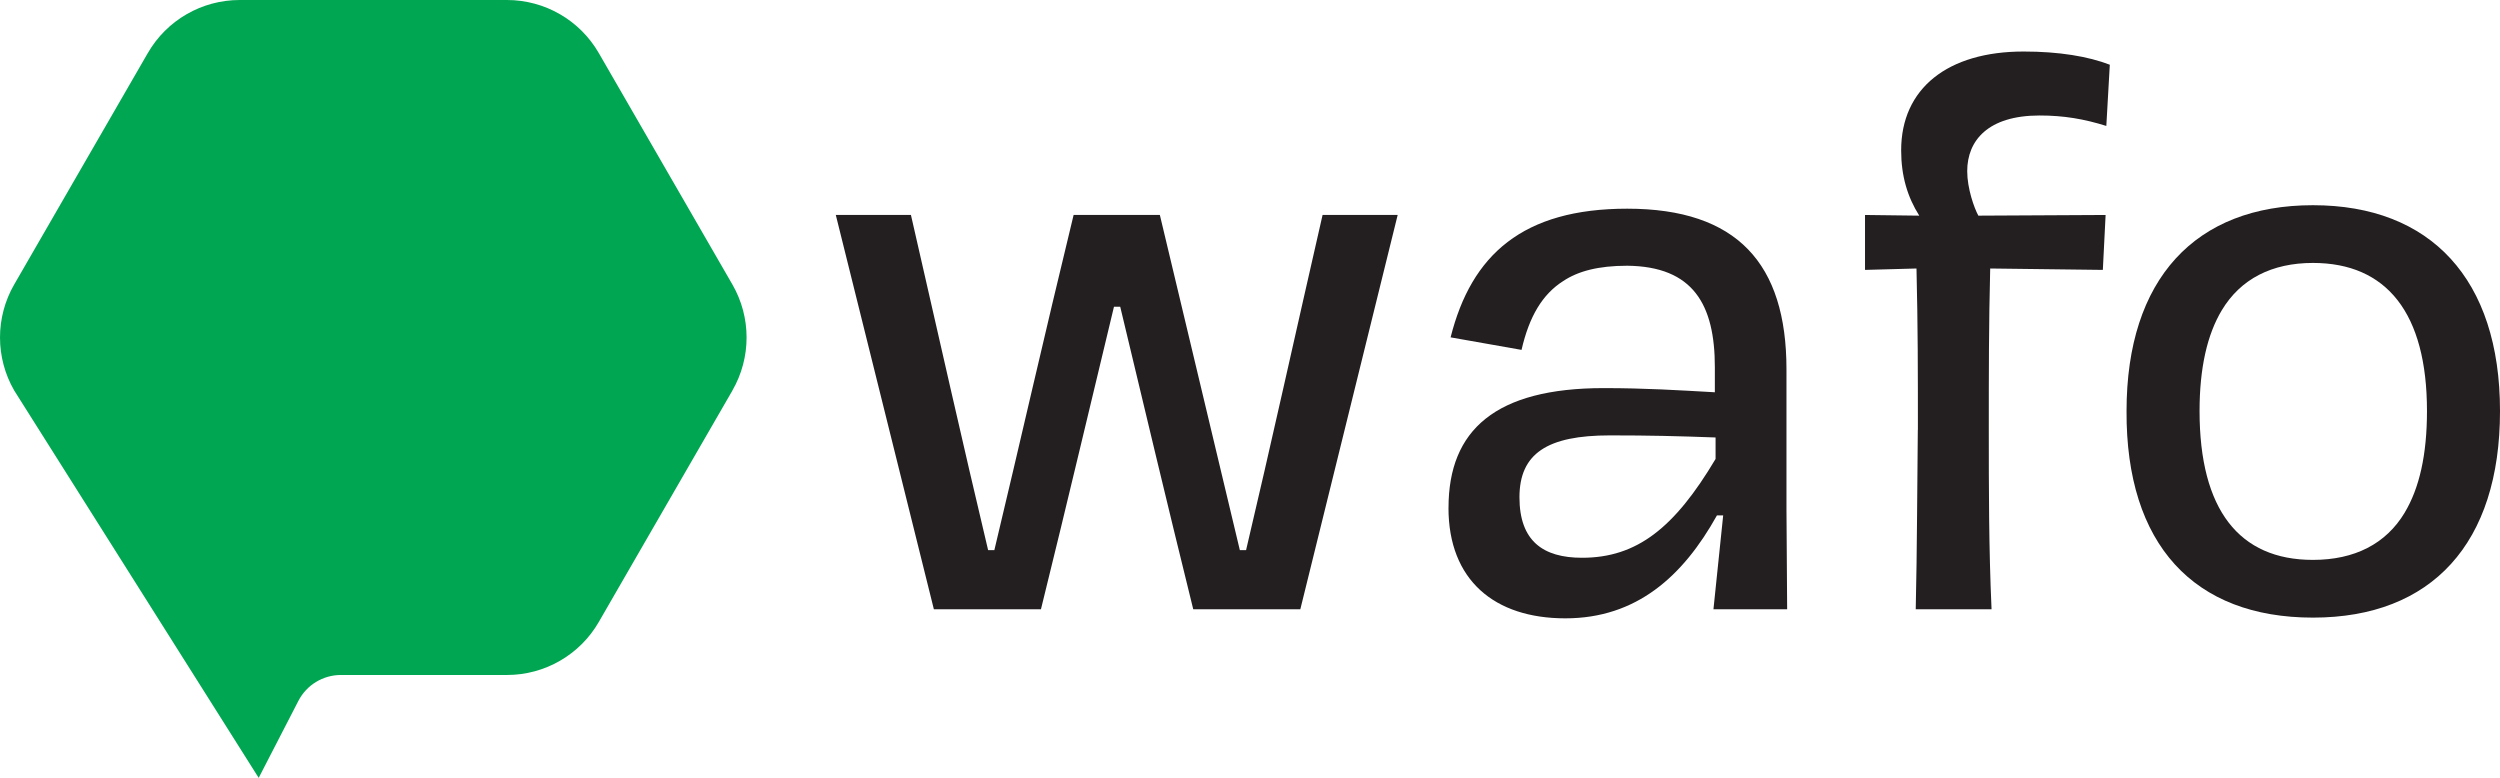
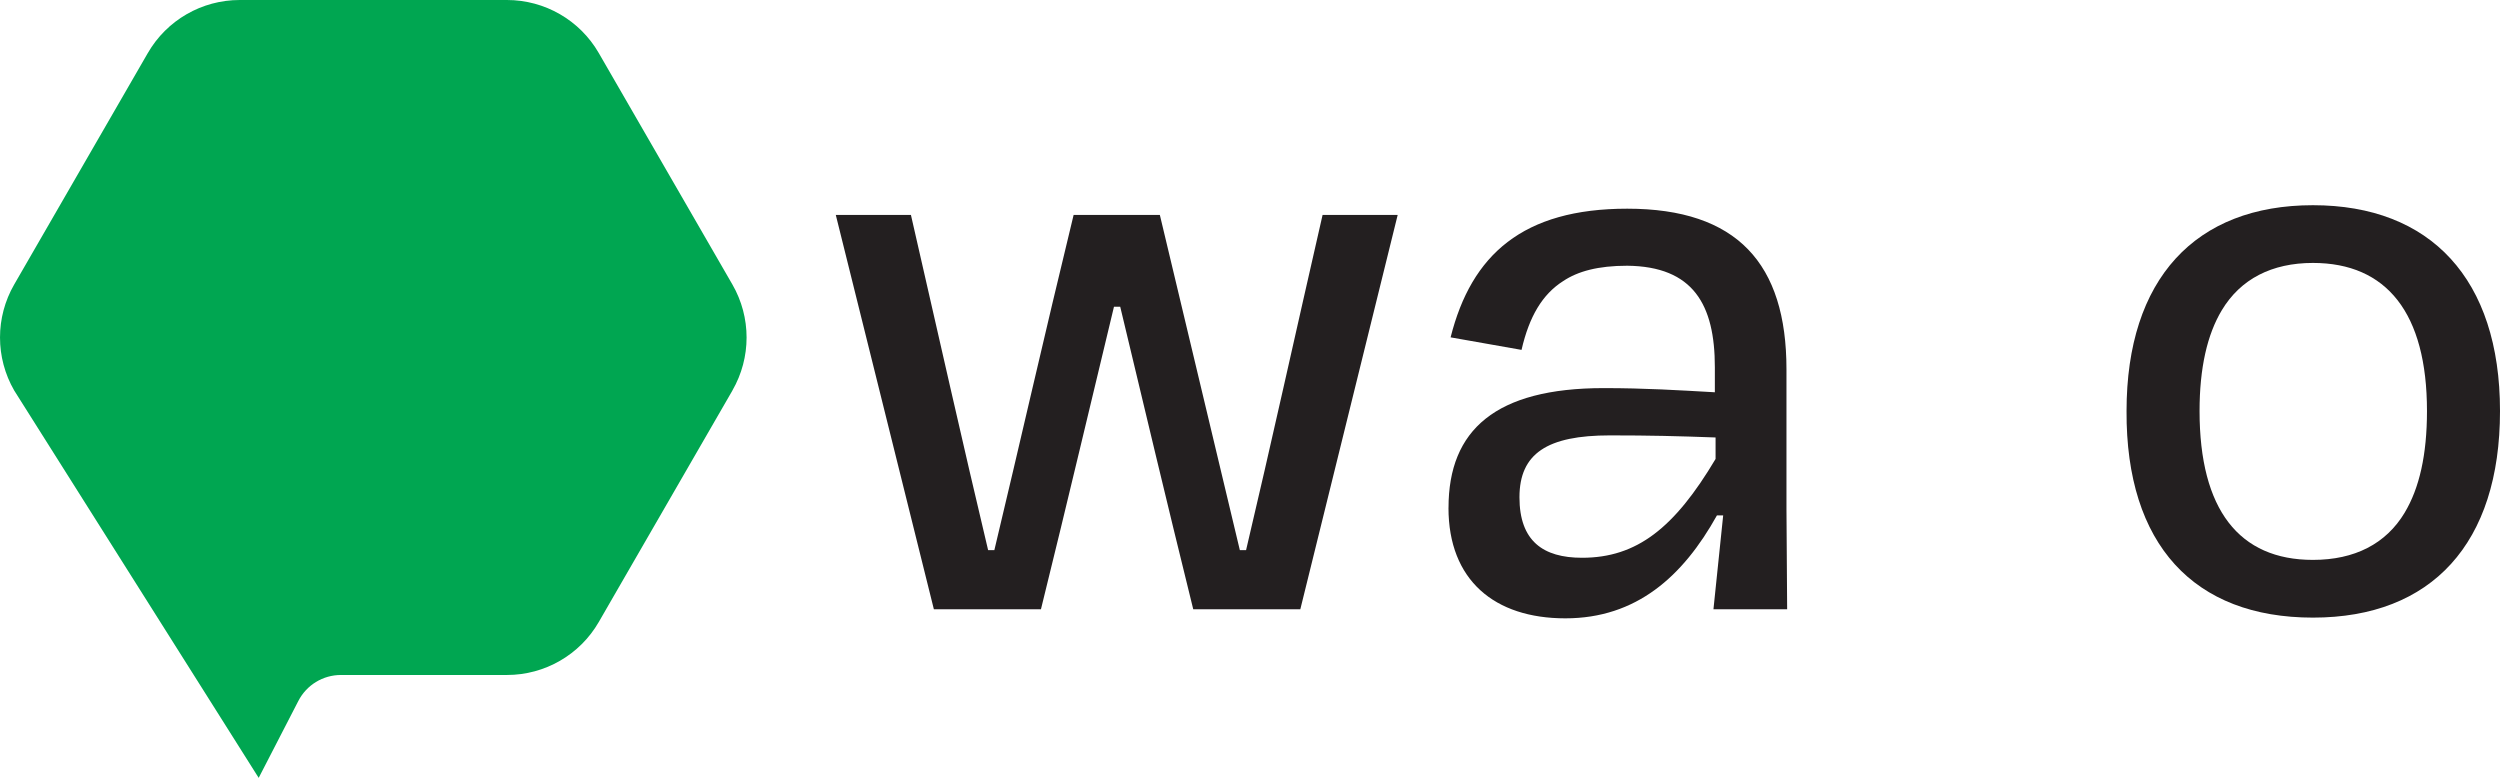
<svg xmlns="http://www.w3.org/2000/svg" id="Layer_1" version="1.1" viewBox="0 0 624.5 194.32">
  <defs>
    <style>
      .st0 {
        fill: #00a651;
      }

      .st1 {
        fill: #231f20;
      }
    </style>
  </defs>
  <g>
    <path class="st1" d="M208.79,53.69h18.76c6.6,28.84,13.2,58.2,19.28,83.73h1.56c6.6-27.62,12.33-52.98,19.8-83.73h21.54l19.98,83.73h1.56c6.08-25.71,12.51-54.9,19.11-83.73h18.76l-24.32,98.5h-26.75c-6.95-28.14-12.16-50.21-18.24-75.57h-1.56c-6.08,25.19-11.29,47.43-18.24,75.57h-26.75l-24.5-98.5h0Z" />
    <path class="st1" d="M361.84,126.83c0-19.46,11.81-29.88,38.74-29.88,10.42,0,18.59.52,27.79,1.04v-6.25c0-15.63-5.38-25.19-21.89-25.36-7.3,0-12.33,1.39-15.98,3.82-5.21,3.3-8.51,8.86-10.42,17.2l-17.72-3.13c5.21-20.67,18.07-32.14,44.12-32.14,27.45,0,39.78,13.72,39.78,40.13v34.92l.17,25.02h-18.41l2.43-23.45h-1.56c-8.51,15.29-20.15,25.71-37.87,25.71s-29.19-9.55-29.19-27.62h.01ZM428.55,114.67v-5.39c-9.55-.35-16.5-.52-26.41-.52-15.63,0-22.58,4.52-22.58,15.46s5.91,15.11,15.63,15.11c13.72,0,23.11-7.47,33.35-24.67h0Z" />
-     <path class="st1" d="M479.09,107.37c0-14.42,0-25.88-.35-40.3l-12.86.35v-13.72l13.55.17c-2.95-4.69-4.52-9.9-4.52-16.33,0-15.46,11.64-24.67,30.58-24.67,8.86,0,16.16,1.22,21.54,3.3l-.87,15.29c-5.56-1.74-10.6-2.61-16.68-2.61-12.86,0-18.07,6.25-18.07,13.9,0,4.34,1.74,9.21,2.78,11.12l31.79-.17-.69,13.72-28.14-.35c-.35,14.07-.35,26.06-.35,40.3s0,29.71.69,44.82h-18.94c.35-15.11.35-30.23.52-44.82h.02Z" />
    <path class="st1" d="M531.21,102.68c0-33.01,17.2-51.42,46.56-51.42s46.73,18.41,46.73,51.42-17.02,51.6-46.73,51.6-46.73-18.24-46.56-51.6ZM600.7,128.04c3.65-6.08,5.56-14.42,5.56-25.36,0-24.49-10.08-37-28.49-37-10.25,0-18.07,4-22.76,11.81-3.65,6.08-5.56,14.42-5.56,25.19,0,24.67,9.9,37.18,28.32,37.18,10.42,0,18.24-4,22.93-11.81h0Z" />
  </g>
  <path class="st0" d="M182.96,97.55l-29.46,51.02h0l-3.92,6.8c-4.73,8.2-13.48,13.24-22.94,13.24h-41.48c-4.48,0-8.58,2.5-10.63,6.48l-9.91,19.22L3.55,97.55c-4.73-8.2-4.73-18.29,0-26.49L36.93,13.24C41.66,5.05,50.41,0,59.87,0h66.76C136.09,0,144.84,5.05,149.57,13.24l33.38,57.82c4.73,8.2,4.73,18.29,0,26.49h0Z" />
</svg>